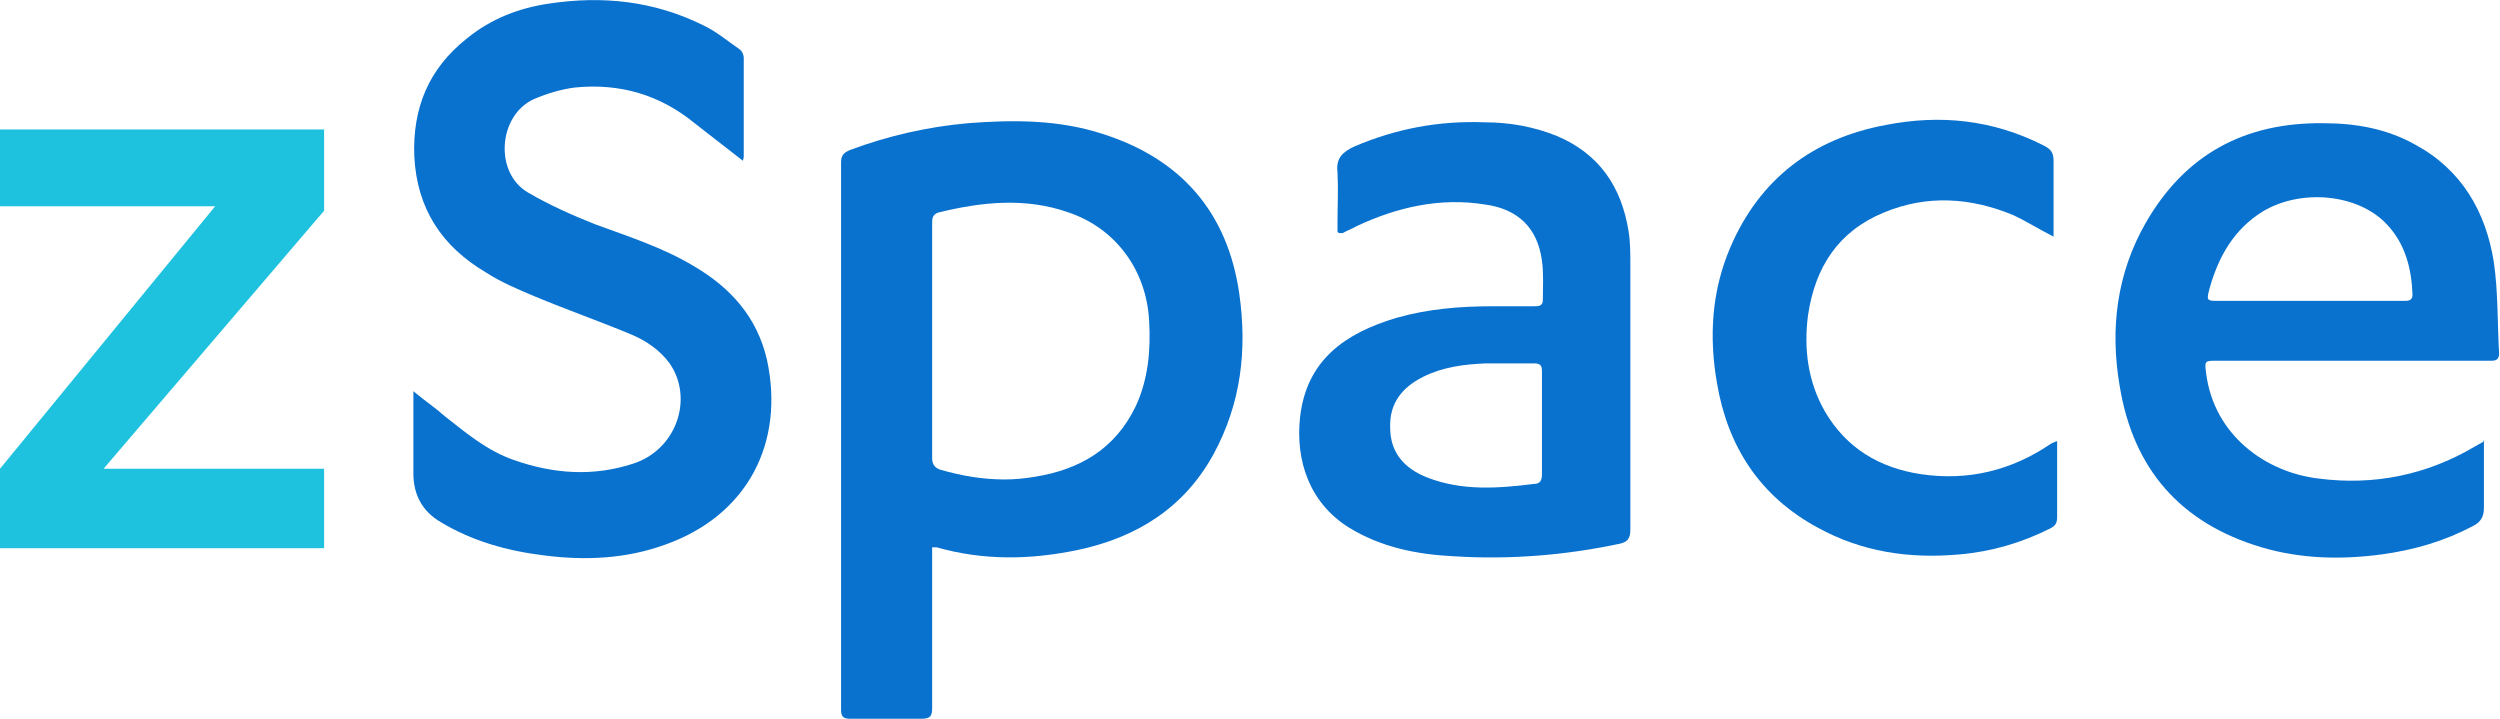
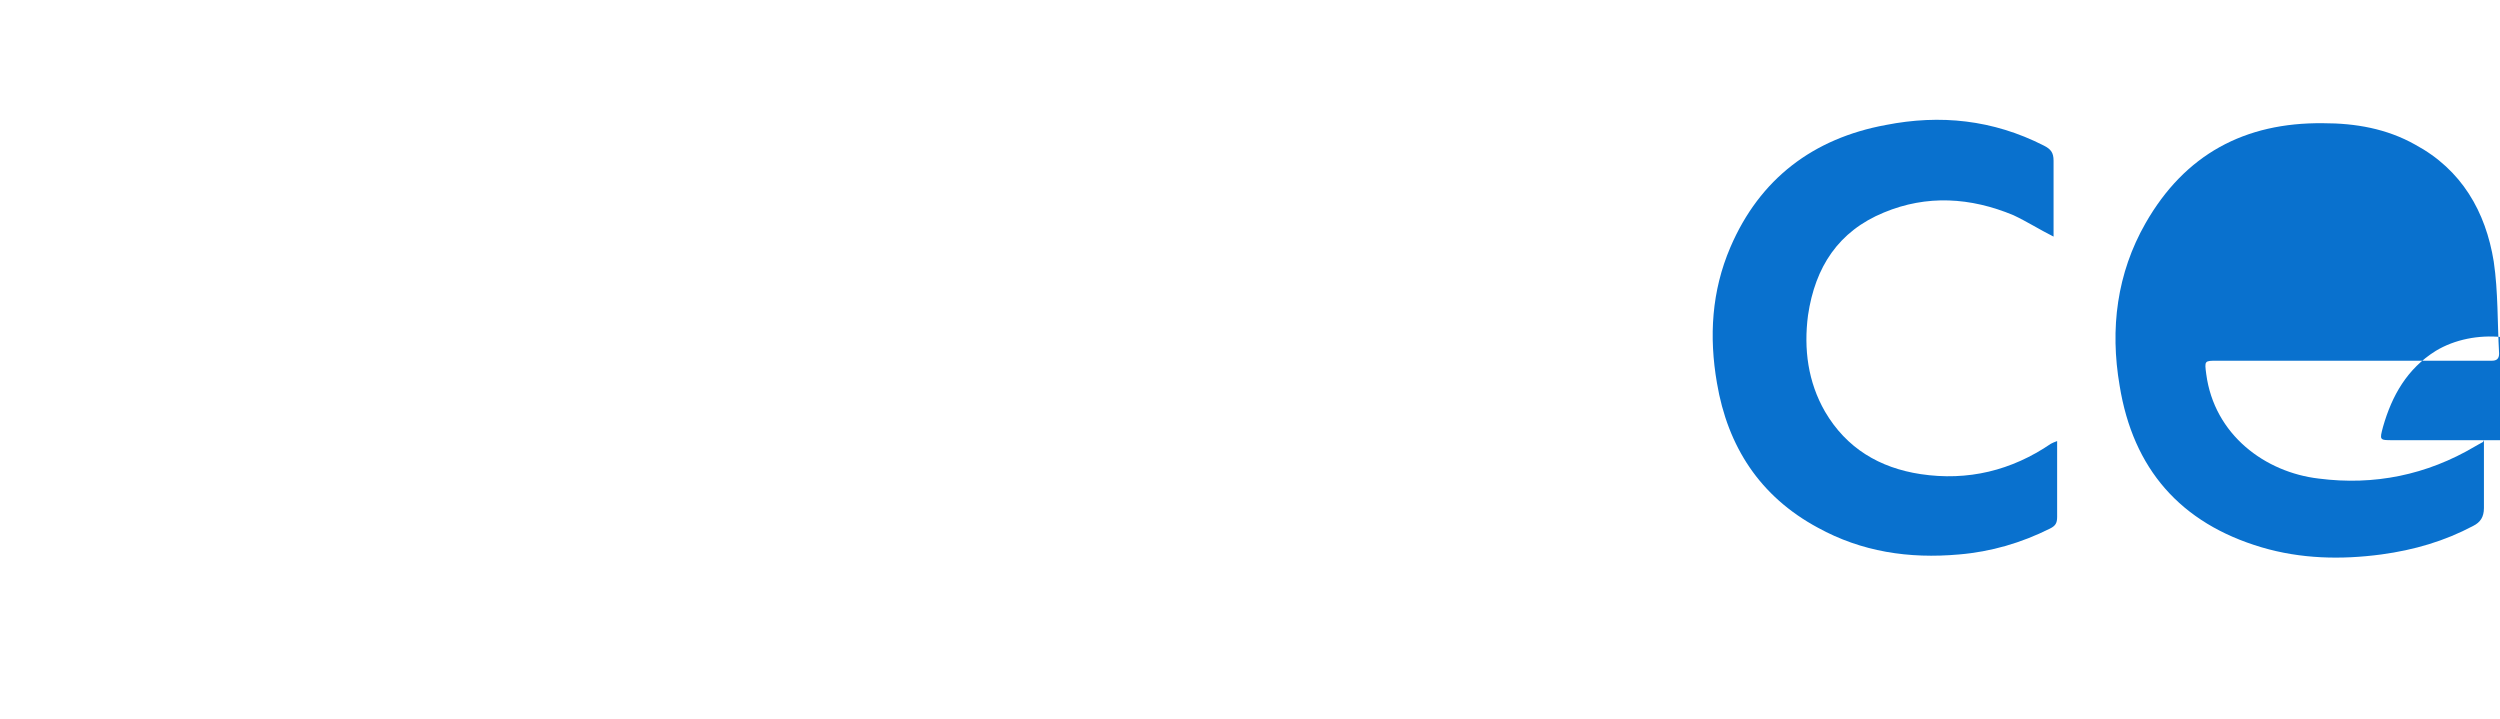
<svg xmlns="http://www.w3.org/2000/svg" version="1.1" viewBox="0 0 280 80.5">
  <defs>
    <style>
      .cls-1 {
        fill: #0971ce;
      }

      .cls-2 {
        fill: #1fc2de;
      }
    </style>
  </defs>
  <g>
    <g id="Layer_1">
      <g>
-         <path class="cls-1" d="M104.4,61.2v1.3c0,5.6,0,11.2,0,16.8,0,.9-.2,1.2-1.2,1.2-2.7,0-5.4,0-8,0-.8,0-1-.3-1-1,0-20.4,0-40.9,0-61.3,0-.8.3-1.1,1-1.4,4.3-1.6,8.7-2.6,13.2-3,5.1-.4,10.2-.4,15.1,1.2,8.8,2.8,14,8.8,15.3,17.9.9,6.3.2,12.3-2.9,18-3.3,6-8.6,9.3-15.2,10.7-5.3,1.1-10.5,1.2-15.8-.3-.1,0-.3,0-.6,0ZM112.5,53.7c1.1,0,2.2-.1,3.4-.3,5-.8,9-3.1,11.3-7.9,1.4-3,1.7-6.3,1.5-9.6-.3-5.6-3.7-10.3-9-12.1-4.8-1.7-9.7-1.2-14.6,0-.6.2-.7.6-.7,1.1,0,8.8,0,17.6,0,26.4,0,.7.3,1.1.9,1.3,2.4.7,4.8,1.1,7.2,1.1Z" />
-         <path class="cls-1" d="M46.4,43.9c1.2,1,2.4,1.8,3.4,2.7,2.4,1.9,4.8,3.9,7.7,4.9,4.5,1.6,9,1.9,13.5.4,4.8-1.6,6.7-7.3,4-11.2-1.1-1.5-2.6-2.5-4.2-3.2-3.6-1.5-7.3-2.8-10.9-4.3-1.9-.8-3.8-1.6-5.5-2.7-4.9-2.9-7.7-7.1-8-13-.2-5.4,1.6-9.8,5.9-13.2,2.7-2.2,5.8-3.4,9.2-3.9,6-.9,11.7-.3,17.2,2.4,1.5.7,2.8,1.8,4.1,2.7.3.2.5.6.5,1,0,3.7,0,7.3,0,11,0,.1,0,.2-.1.5-1.8-1.4-3.6-2.8-5.4-4.2-3.9-3.2-8.4-4.5-13.4-4-1.6.2-3.2.7-4.6,1.3-4,1.8-4.5,8.3-.6,10.5,2.4,1.4,4.9,2.5,7.4,3.5,3.8,1.4,7.6,2.6,11.1,4.7,4.1,2.4,7.1,5.7,8.2,10.5,2,9.2-2.1,17.4-11.4,20.7-4.4,1.6-9,1.8-13.6,1.2-4.1-.5-8-1.6-11.5-3.7q-3.1-1.8-3.1-5.5c0-2.7,0-5.4,0-8,0-.3,0-.6,0-1.2Z" />
-         <path class="cls-1" d="M278.2,49.3c0,.4,0,.8,0,1.1,0,2.2,0,4.3,0,6.5,0,1-.4,1.6-1.2,2-3.2,1.7-6.6,2.7-10.3,3.2-4.5.6-9,.5-13.4-.8-9.1-2.7-14.4-8.8-15.9-18.1-1.1-6.4-.3-12.6,2.9-18.2,4.4-7.7,11.1-11.3,19.9-11.2,3.6,0,7.1.6,10.3,2.4,5.2,2.8,7.9,7.5,8.8,13.1.5,3.4.4,6.8.6,10.3,0,.6-.3.8-.8.8-.3,0-.6,0-.9,0-10,0-19.9,0-29.9,0-1.4,0-1.4,0-1.2,1.5.9,6.8,6.6,11,12.6,11.7,6.2.8,12.1-.4,17.5-3.6.2-.1.5-.3.9-.5ZM258.8,33.7c3.5,0,7,0,10.4,0,.5,0,1,0,1-.7-.1-2.9-.8-5.7-2.9-7.9-3.2-3.4-9.6-4-13.9-1.4-3.2,2-4.9,5-5.9,8.5-.4,1.5-.4,1.5,1.1,1.5,3.3,0,6.7,0,10,0Z" />
-         <path class="cls-1" d="M149.8,26v-1c0-1.9.1-3.8,0-5.7-.2-1.6.6-2.3,1.9-2.9,4.7-2,9.5-2.9,14.6-2.7,2.8,0,5.5.5,8,1.5,4.8,2,7.3,5.7,8.1,10.7.2,1.2.2,2.5.2,3.8,0,9.9,0,19.7,0,29.6,0,1-.3,1.4-1.2,1.6-6.1,1.3-12.4,1.8-18.6,1.4-4.1-.2-8.1-1-11.7-3.2-4.5-2.8-6-7.6-5.5-12.3.7-6.5,5.1-9.5,10.8-11.2,3.5-1,7.1-1.3,10.8-1.3,1.5,0,3,0,4.6,0,.5,0,1,0,1-.7,0-1.5.1-2.9-.1-4.4-.5-3.7-2.7-5.8-6.4-6.3-5-.8-9.8.3-14.3,2.4-.5.3-1.1.5-1.6.8,0,0-.1,0-.4,0ZM172.7,47.5c0-2,0-3.9,0-5.9,0-.7-.2-.9-.9-.9-1.8,0-3.6,0-5.4,0-2.4.1-4.8.4-7,1.5-2.4,1.2-3.8,3-3.7,5.7,0,2.8,1.6,4.6,4.2,5.6,3.9,1.5,7.9,1.2,11.9.7.7,0,.9-.4.9-1.1,0-1.9,0-3.8,0-5.7Z" />
+         <path class="cls-1" d="M278.2,49.3c0,.4,0,.8,0,1.1,0,2.2,0,4.3,0,6.5,0,1-.4,1.6-1.2,2-3.2,1.7-6.6,2.7-10.3,3.2-4.5.6-9,.5-13.4-.8-9.1-2.7-14.4-8.8-15.9-18.1-1.1-6.4-.3-12.6,2.9-18.2,4.4-7.7,11.1-11.3,19.9-11.2,3.6,0,7.1.6,10.3,2.4,5.2,2.8,7.9,7.5,8.8,13.1.5,3.4.4,6.8.6,10.3,0,.6-.3.8-.8.8-.3,0-.6,0-.9,0-10,0-19.9,0-29.9,0-1.4,0-1.4,0-1.2,1.5.9,6.8,6.6,11,12.6,11.7,6.2.8,12.1-.4,17.5-3.6.2-.1.5-.3.9-.5Zc3.5,0,7,0,10.4,0,.5,0,1,0,1-.7-.1-2.9-.8-5.7-2.9-7.9-3.2-3.4-9.6-4-13.9-1.4-3.2,2-4.9,5-5.9,8.5-.4,1.5-.4,1.5,1.1,1.5,3.3,0,6.7,0,10,0Z" />
        <path class="cls-1" d="M230,26.5c-1.6-.8-3-1.7-4.5-2.4-4.8-2-9.7-2.3-14.5-.3-5.1,2.1-7.7,6.1-8.5,11.5-.5,3.8,0,7.5,1.9,10.8,2.4,4.1,6.1,6.3,10.7,7,5.3.8,10.2-.4,14.6-3.4.2-.1.4-.2.7-.3,0,.3,0,.5,0,.7,0,2.6,0,5.2,0,7.8,0,.7-.2,1-.8,1.3-3.2,1.6-6.6,2.6-10.2,2.9-5.6.5-10.9-.3-15.8-3-6.5-3.5-10.1-9.1-11.3-16.2-.9-5.2-.6-10.3,1.5-15.2,3.3-7.7,9.3-12.2,17.4-13.7,6.1-1.2,12-.6,17.7,2.3.8.4,1.1.8,1.1,1.7,0,2.4,0,4.9,0,7.3,0,.3,0,.7,0,1.1Z" />
-         <polygon class="cls-2" points="36.3 14.5 36.3 23.6 11.6 52.5 36.3 52.5 36.3 61.4 0 61.4 0 52.5 24.1 23.1 0 23.1 0 14.5 36.3 14.5" />
      </g>
    </g>
  </g>
</svg>